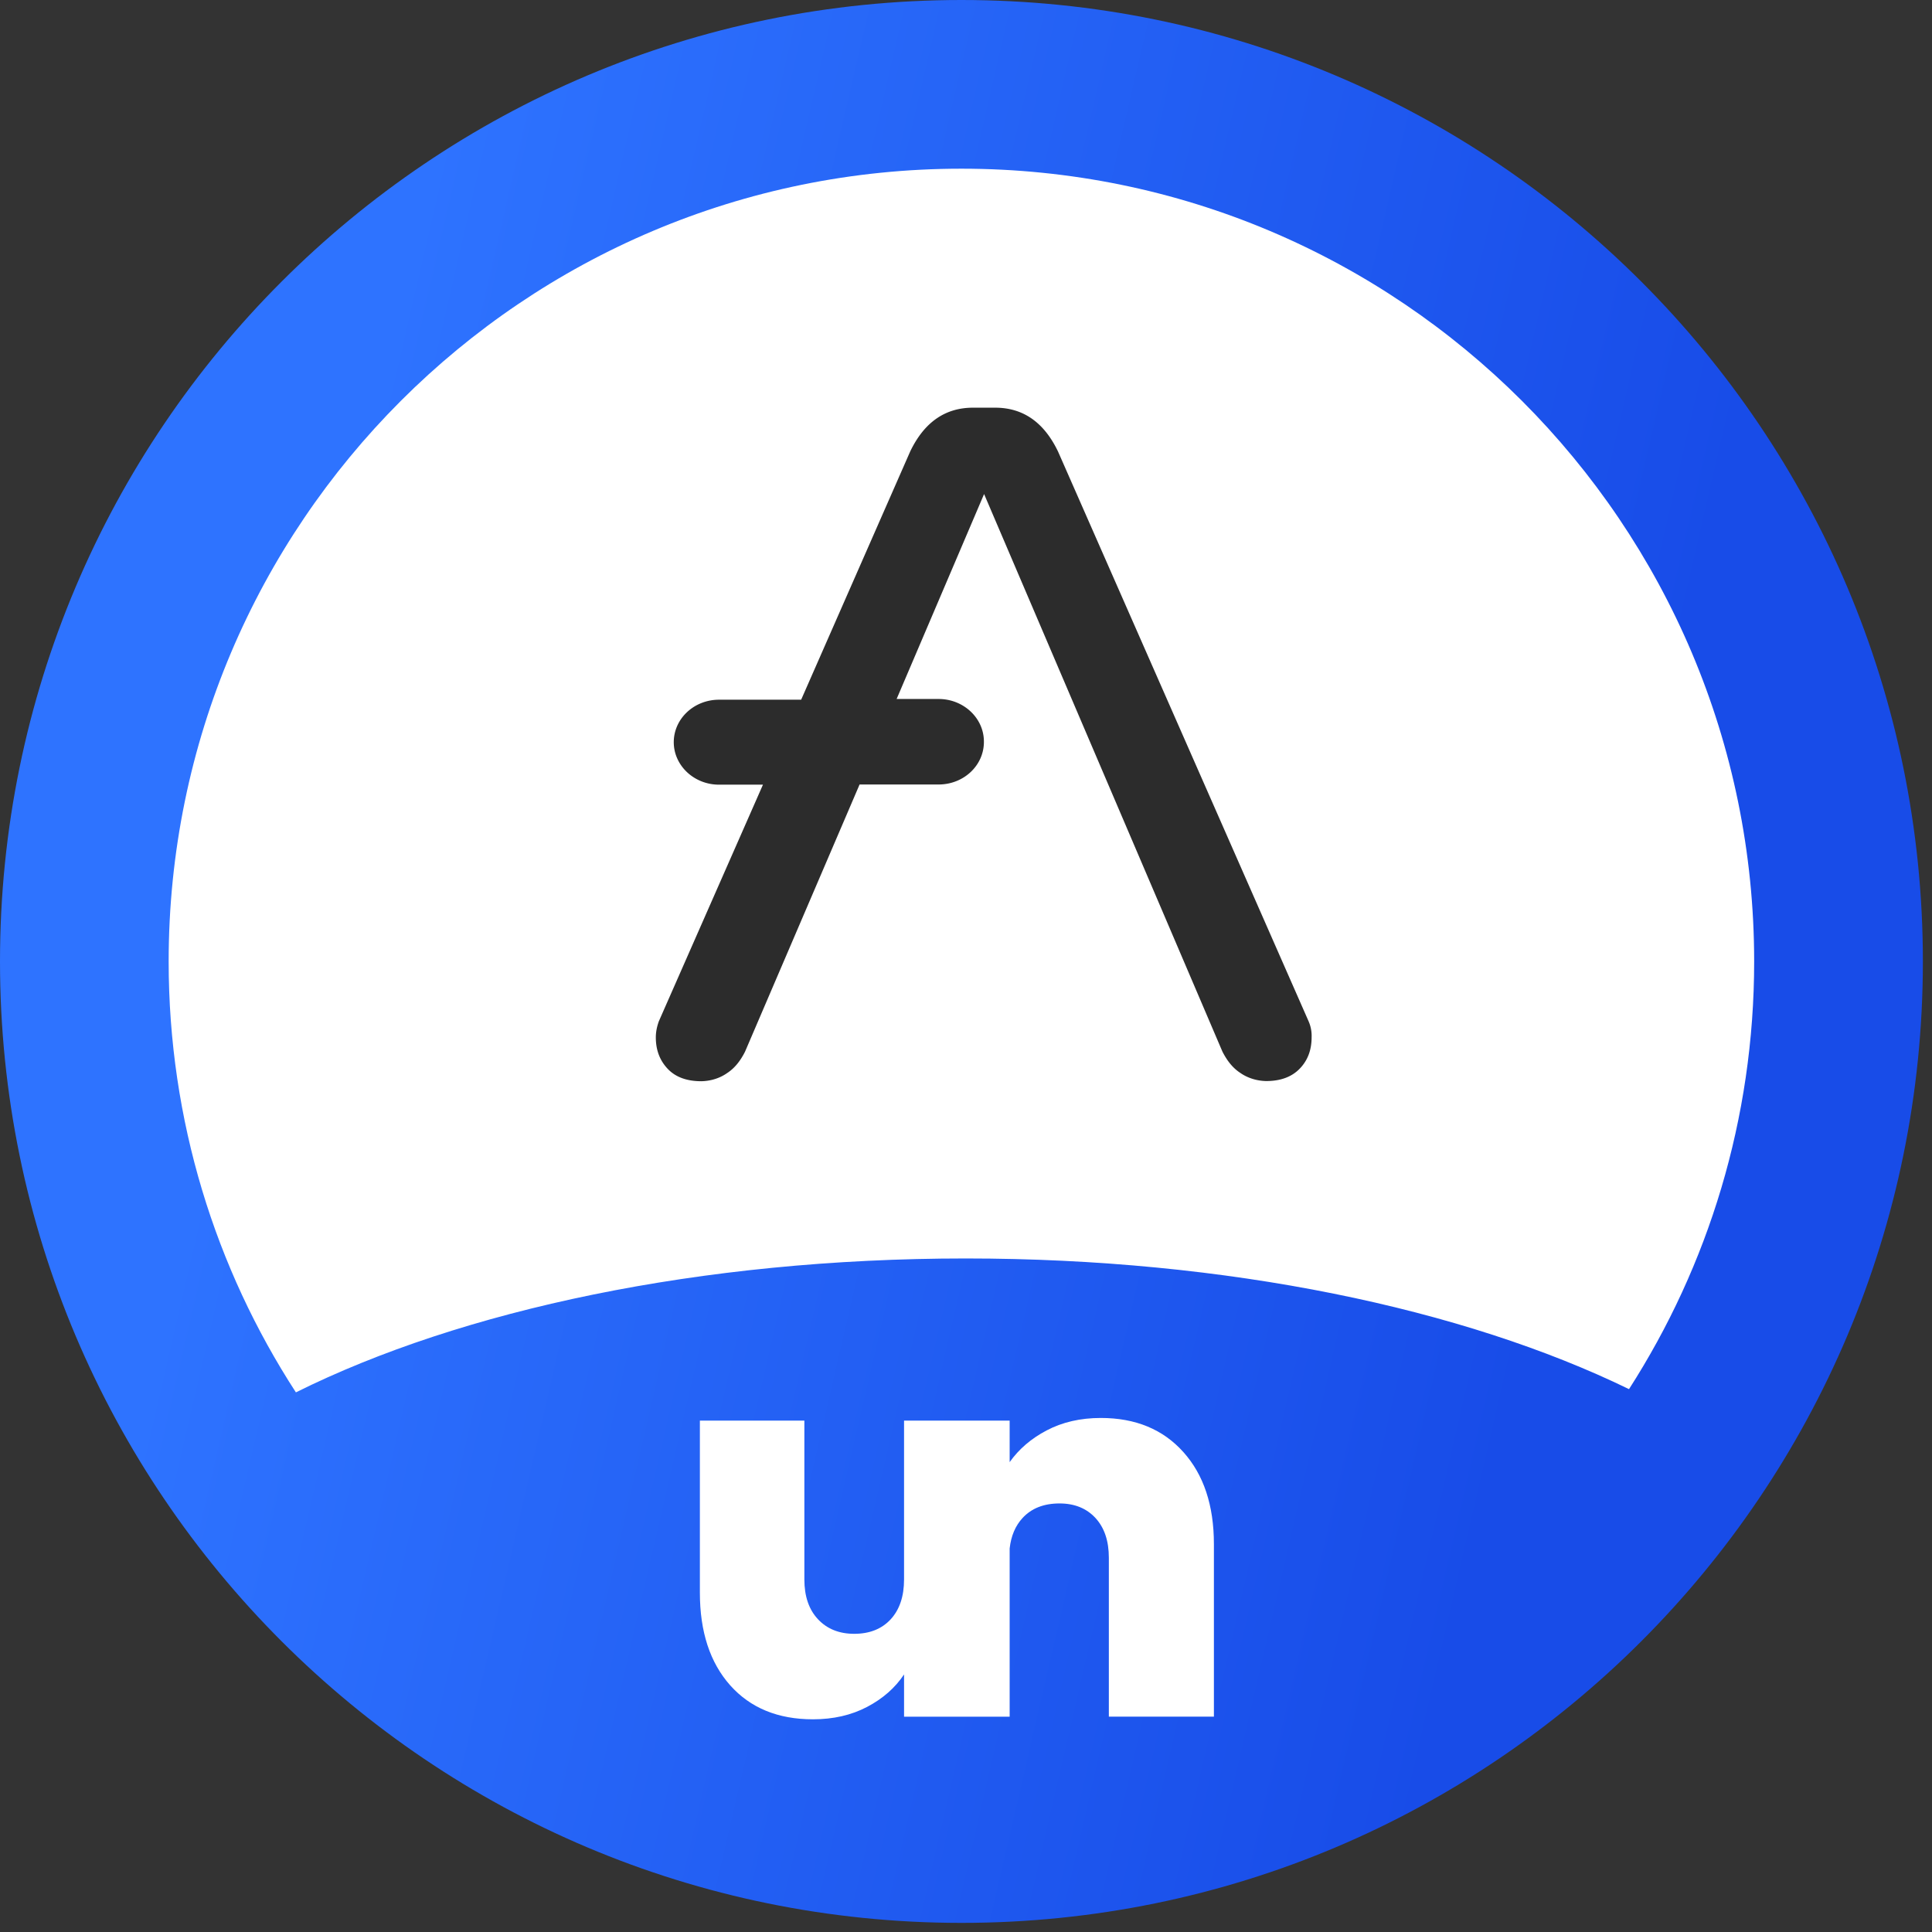
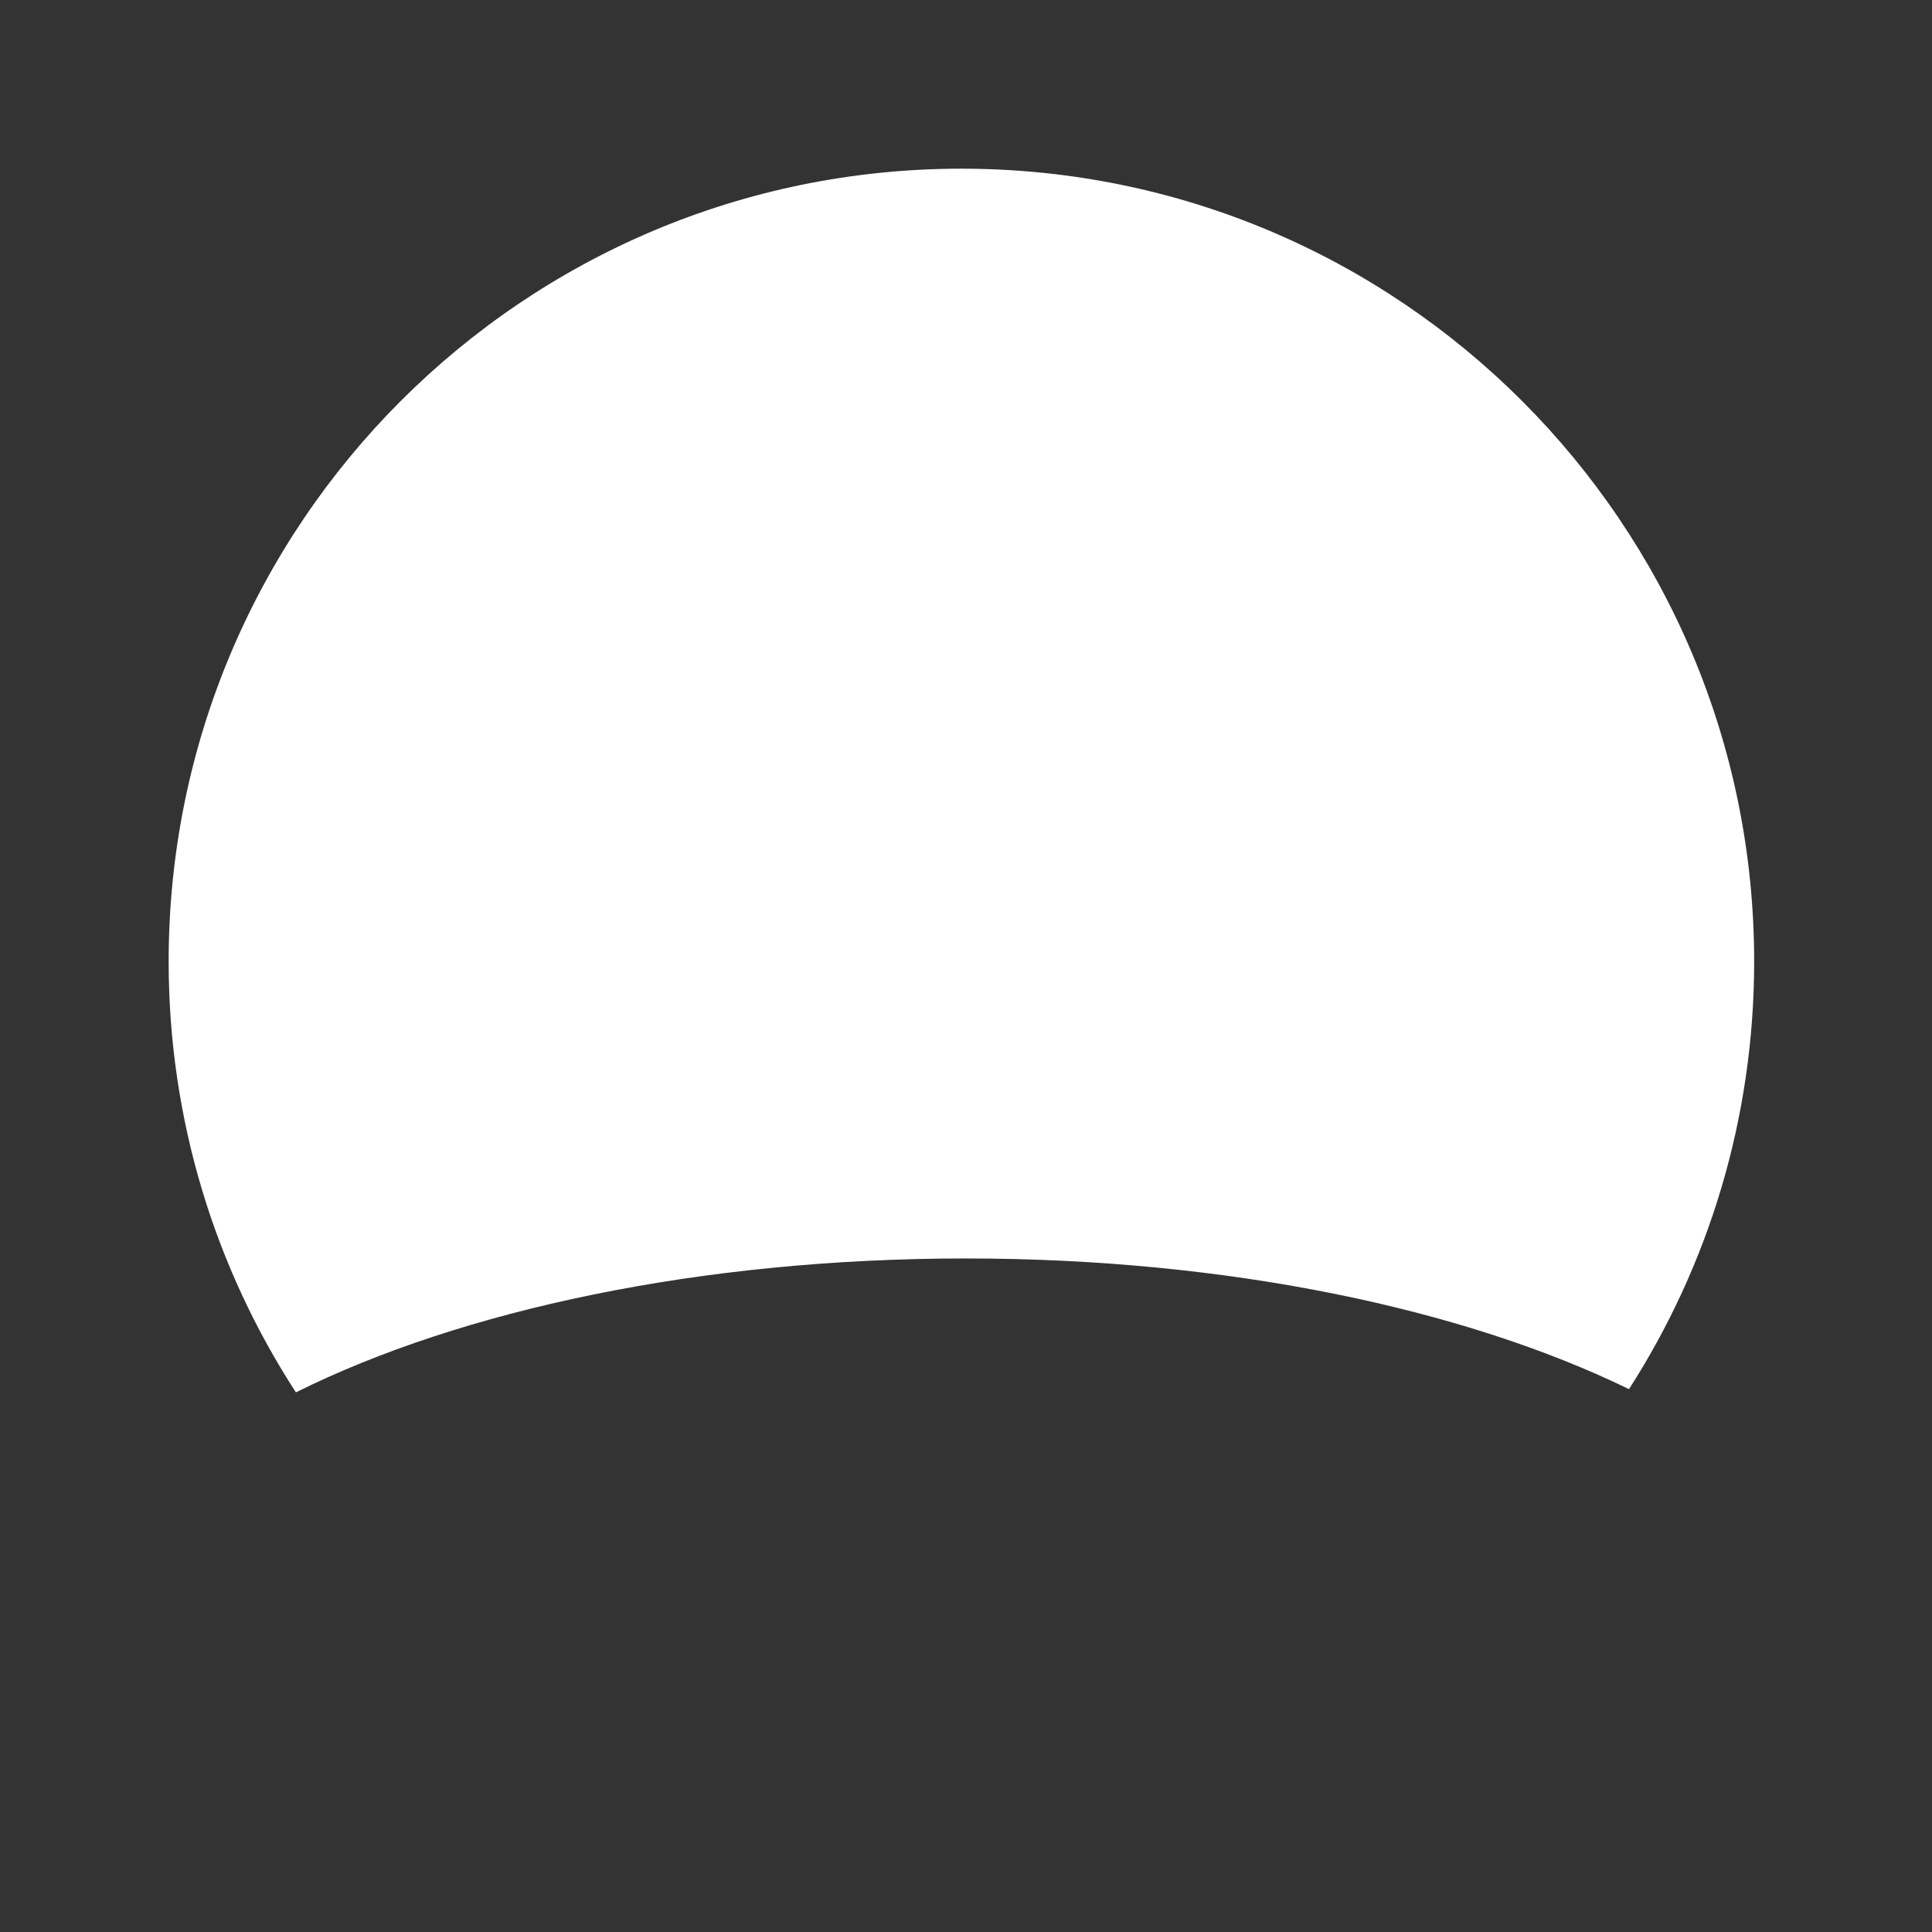
<svg xmlns="http://www.w3.org/2000/svg" width="250" height="250">
  <rect width="100%" height="100%" fill="#333333" stroke="none" />
  <linearGradient id="a" x1="60.198" x2="249.161" y1="0" y2="43.772" gradientUnits="userSpaceOnUse">
    <stop offset="0" stop-color="#2e73ff" />
    <stop offset=".894" stop-color="#184ce8" />
  </linearGradient>
-   <path fill="url(#a)" d="M248.82 124.41c0 68.711-55.699 124.41-124.41 124.41C55.7 248.82 0 193.121 0 124.41 0 55.7 55.7 0 124.41 0c68.711 0 124.41 55.7 124.41 124.41zm0 0" />
-   <path fill="#fff" d="M153.121 187.89c-2.633-2.937-6.191-4.406-10.676-4.406-2.636 0-4.972.54-7.007 1.61-2 1.05-3.594 2.418-4.79 4.105v-5.37h-13.664v20.55c0 2.187-.578 3.906-1.73 5.16-1.16 1.25-2.73 1.875-4.719 1.875-1.941 0-3.5-.625-4.68-1.875-1.18-1.254-1.77-2.973-1.77-5.16v-20.55H90.564v22.26c0 5.052 1.308 9.048 3.917 11.985 2.614 2.934 6.184 4.403 10.715 4.403 2.637 0 4.973-.536 7.008-1.606 2.031-1.066 3.629-2.469 4.781-4.2v5.466h13.664V200.37c.18-1.621.739-2.934 1.672-3.945 1.153-1.25 2.746-1.88 4.782-1.88 1.941 0 3.492.63 4.648 1.88 1.156 1.254 1.734 2.969 1.734 5.156v20.555h13.594v-22.328c0-5.008-1.32-8.98-3.957-11.918zm0 0" />
  <path fill="#fff" fill-rule="evenodd" d="M210.793 179.754c10.25-15.965 16.195-34.961 16.195-55.344 0-56.656-45.925-102.582-102.582-102.582S21.824 67.754 21.824 124.41c0 20.563 6.047 39.711 16.465 55.762 21.398-10.645 52.309-17.328 86.676-17.328 33.918 0 64.465 6.511 85.828 16.91zm0 0" />
-   <path fill="#2c2c2c" d="m169.328 132.145-32.422-73.723c-1.832-3.809-4.547-5.668-8.133-5.668h-2.863c-3.586 0-6.305 1.86-8.133 5.668l-14.109 32.121H92.992c-3.187.023-5.781 2.441-5.808 5.46v.071c.027 3 2.62 5.438 5.808 5.461h5.735l-13.47 30.61c-.245.675-.394 1.37-.394 2.093 0 1.719.567 3.067 1.582 4.114 1.012 1.046 2.47 1.558 4.297 1.558 1.211-.023 2.375-.375 3.336-1.047 1.04-.675 1.758-1.652 2.324-2.765l14.828-34.586h10.278c3.187-.024 5.785-2.438 5.808-5.461v-.14c-.023-2.997-2.62-5.438-5.808-5.462h-5.485l11.317-26.52 30.84 72.145c.57 1.113 1.285 2.09 2.324 2.766.965.672 2.148 1.023 3.336 1.047 1.828 0 3.262-.512 4.3-1.559s1.583-2.394 1.583-4.113a4.693 4.693 0 0 0-.395-2.07zm0 0" />
</svg>